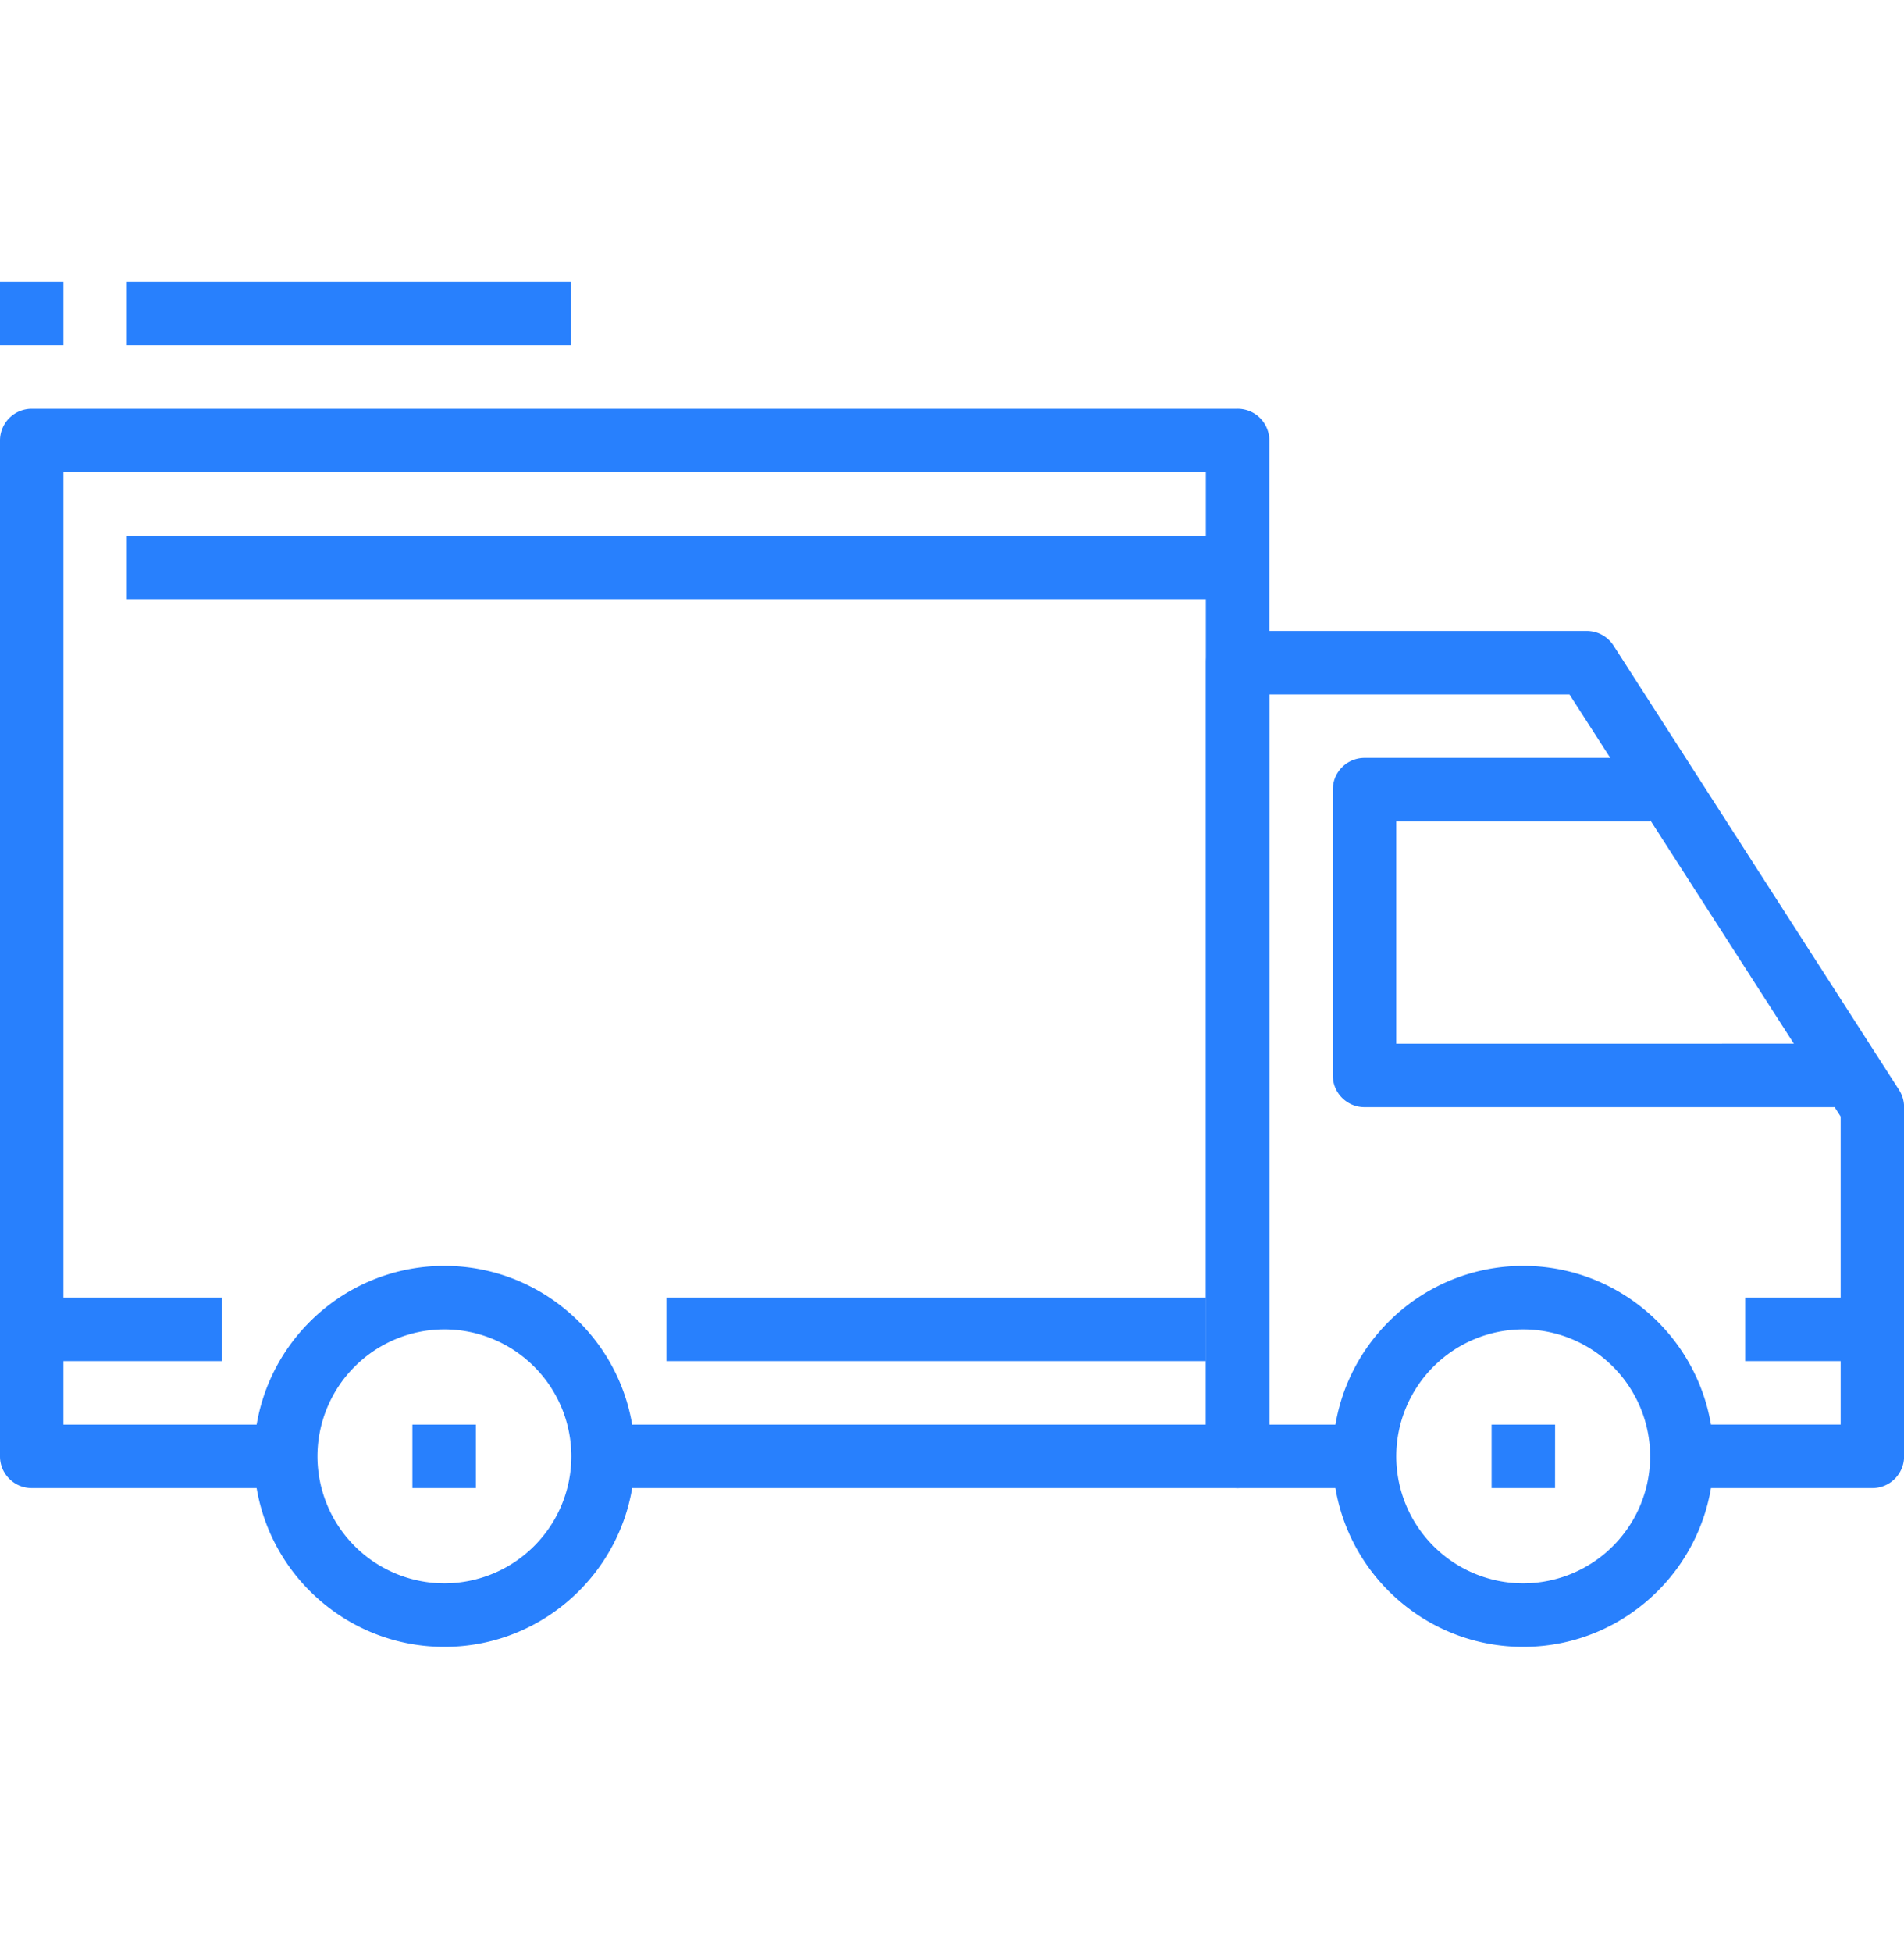
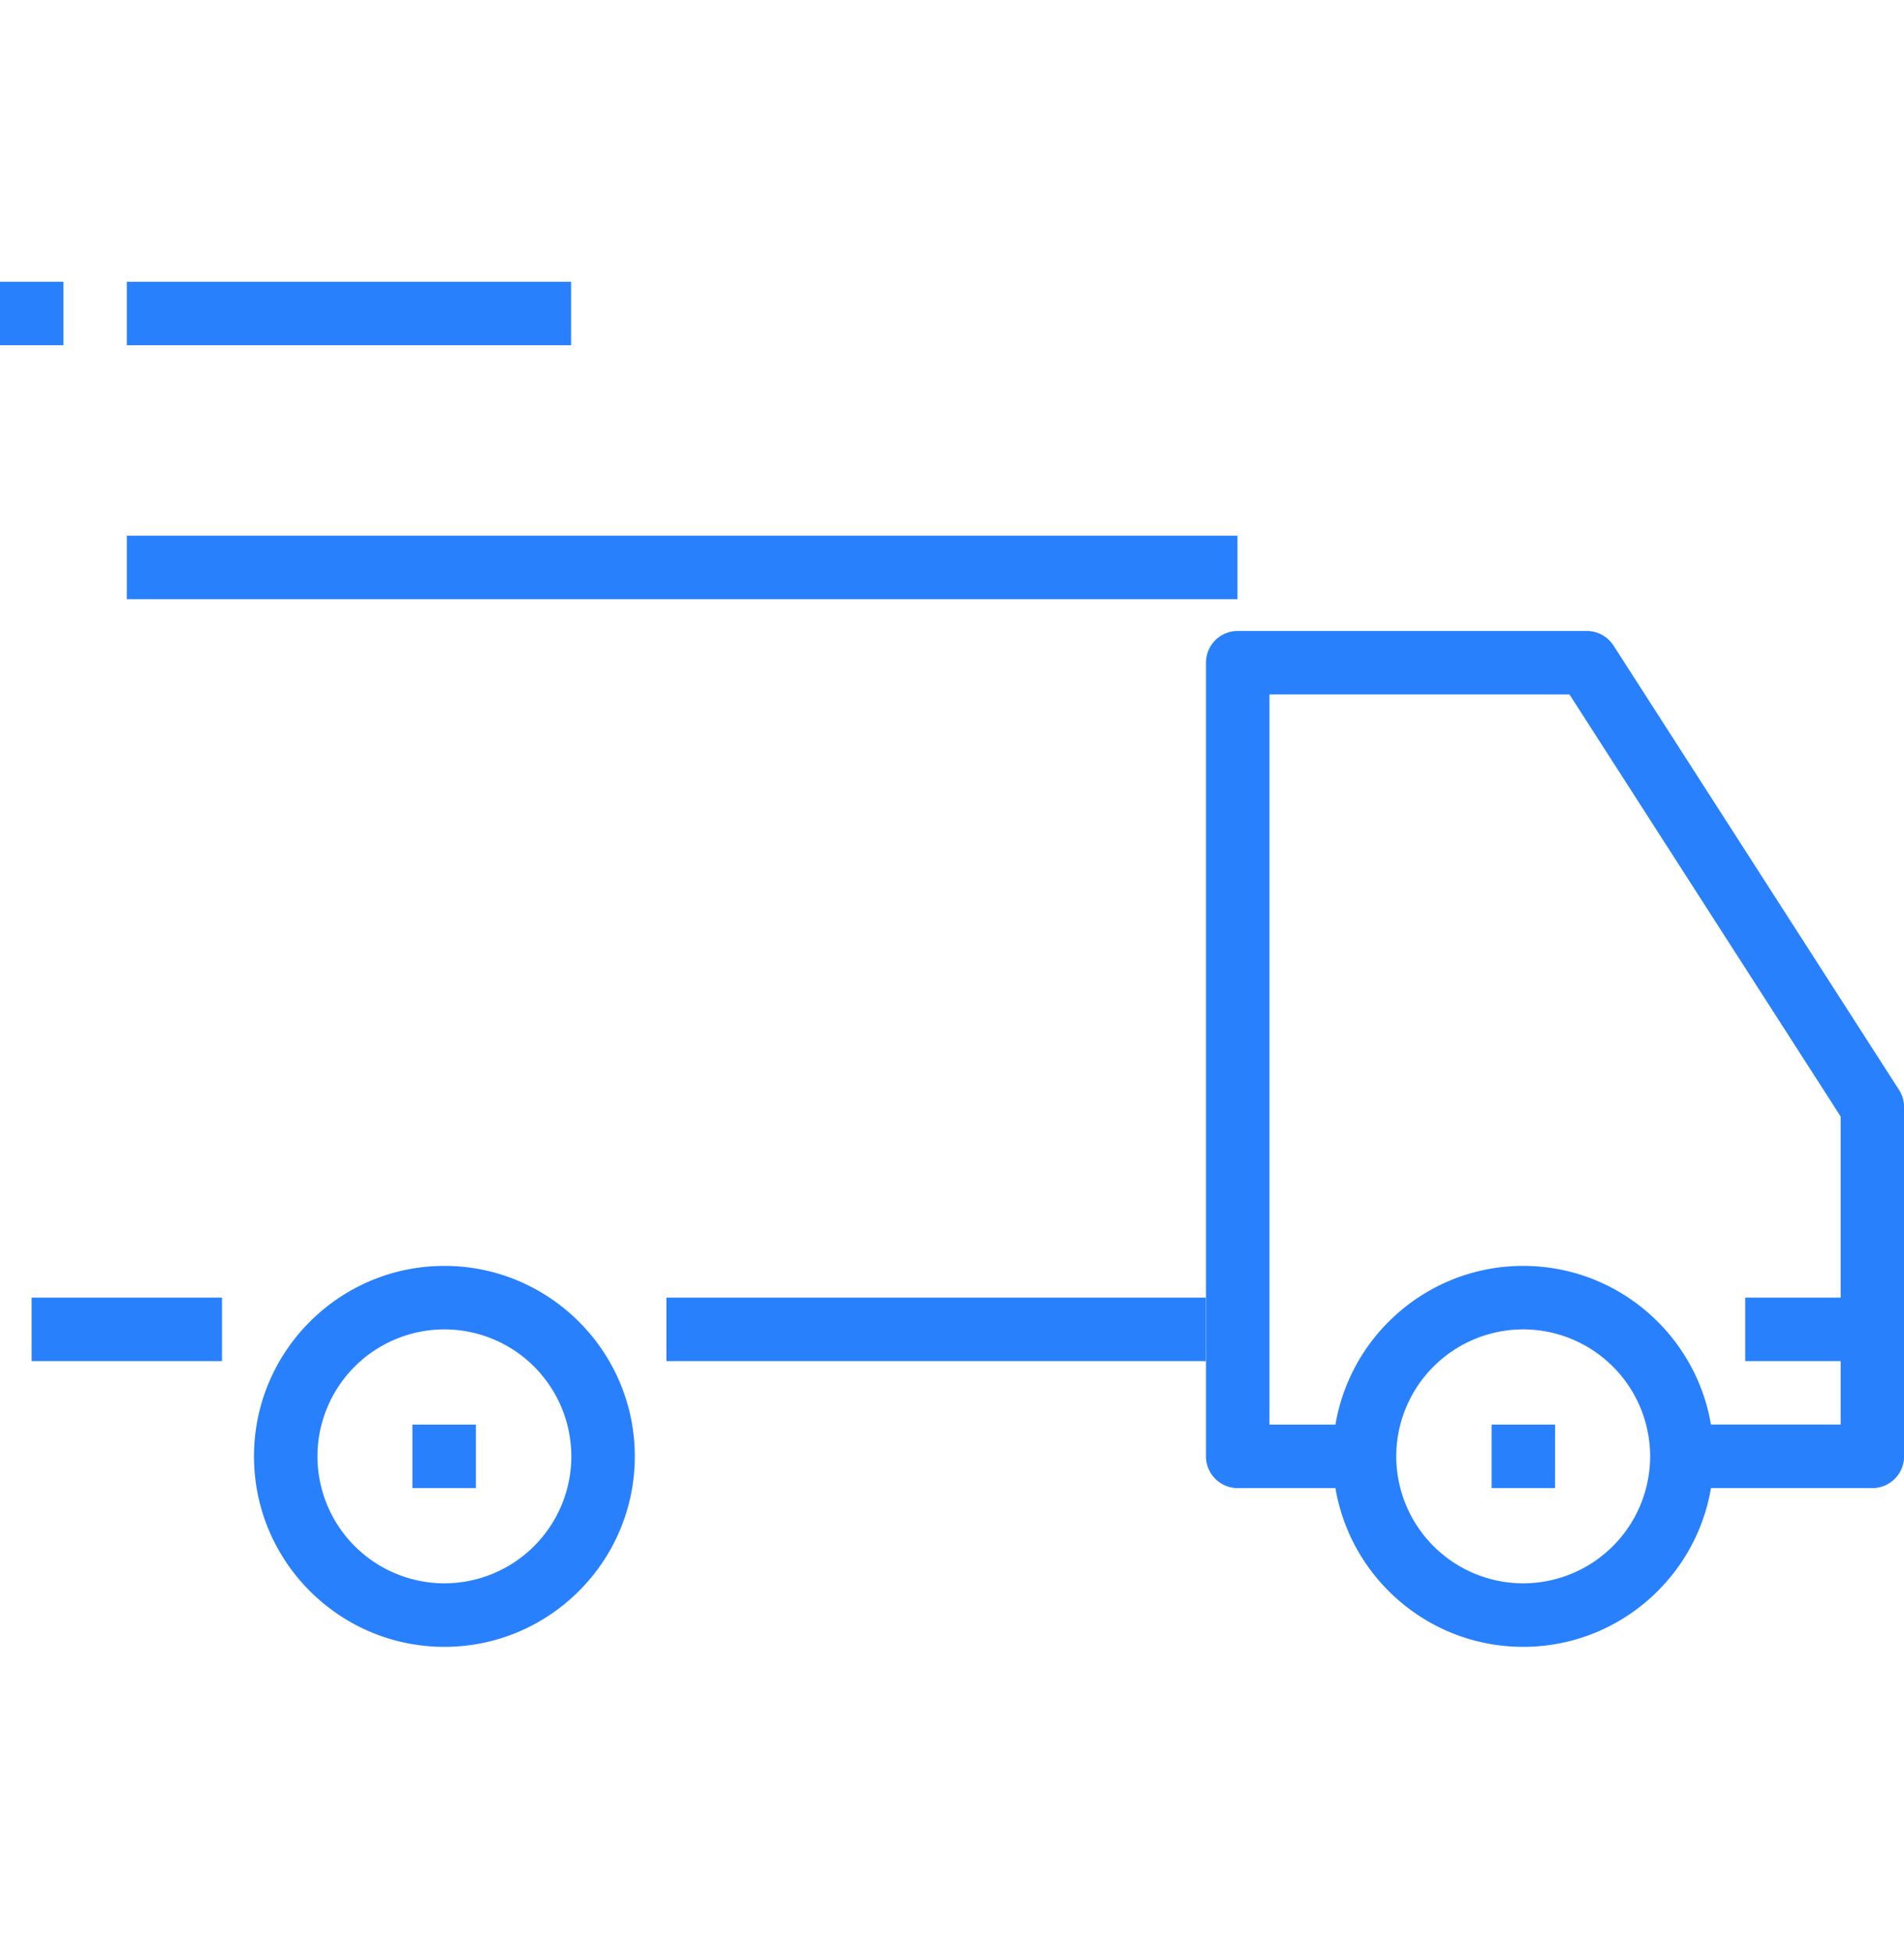
<svg xmlns="http://www.w3.org/2000/svg" fill="none" viewBox="0 0 40 41">
  <g fill="#2880fd" clip-path="url(#clip0_1_473)">
    <path d="M9.336 26.584c-2.206 0-4 1.794-4 4s1.794 4 4 4 4-1.795 4-4-1.794-4-4-4m0 6.666a2.67 2.67 0 0 1-2.667-2.666 2.67 2.67 0 0 1 2.667-2.667 2.67 2.67 0 0 1 2.667 2.666 2.67 2.67 0 0 1-2.667 2.667M32 26.584c-2.206 0-4 1.794-4 4s1.794 4 4 4 4-1.795 4-4-1.794-4-4-4m0 6.666a2.67 2.67 0 0 1-2.667-2.666A2.67 2.67 0 0 1 32 27.917a2.67 2.67 0 0 1 2.667 2.666A2.67 2.67 0 0 1 32 33.25" />
    <path d="m39.897 22.89-6-9.334a.67.67 0 0 0-.561-.306h-7.333a.666.666 0 0 0-.667.667v16.666c0 .369.298.667.667.667h2.666v-1.333h-2V14.583h6.303l5.697 8.863v6.47h-3.333v1.334h4a.666.666 0 0 0 .666-.667V23.25a.67.67 0 0 0-.105-.36" />
-     <path d="M29.333 21.917V17.25h5.334v-1.334h-6a.666.666 0 0 0-.667.667v6c0 .369.298.667.667.667h10v-1.334zM26 8.584H.667A.667.667 0 0 0 0 9.25v21.334c0 .368.299.666.667.666H6v-1.333H1.333v-20h24v20H12.667v1.333H26a.666.666 0 0 0 .667-.666V9.25A.666.666 0 0 0 26 8.584" />
    <path d="M4.664 27.25h-4v1.333h4zm20.669 0H14v1.333h11.333zm13.997 0h-2.666v1.333h2.667zm-13.333-16H2.664v1.333h23.333zm-16 18.667H8.664v1.333h1.333zm22.673 0h-1.334v1.333h1.333zm-20.673-24H2.664V7.25h9.333zm-10.664 0H0V7.25h1.333z" />
  </g>
  <defs>
    <clipPath id="clip0_1_473">
-       <path fill="#fff" d="M0 .25h40v40H0z" />
+       <path fill="#fff" d="M0 .25h40v40H0" />
    </clipPath>
  </defs>
</svg>